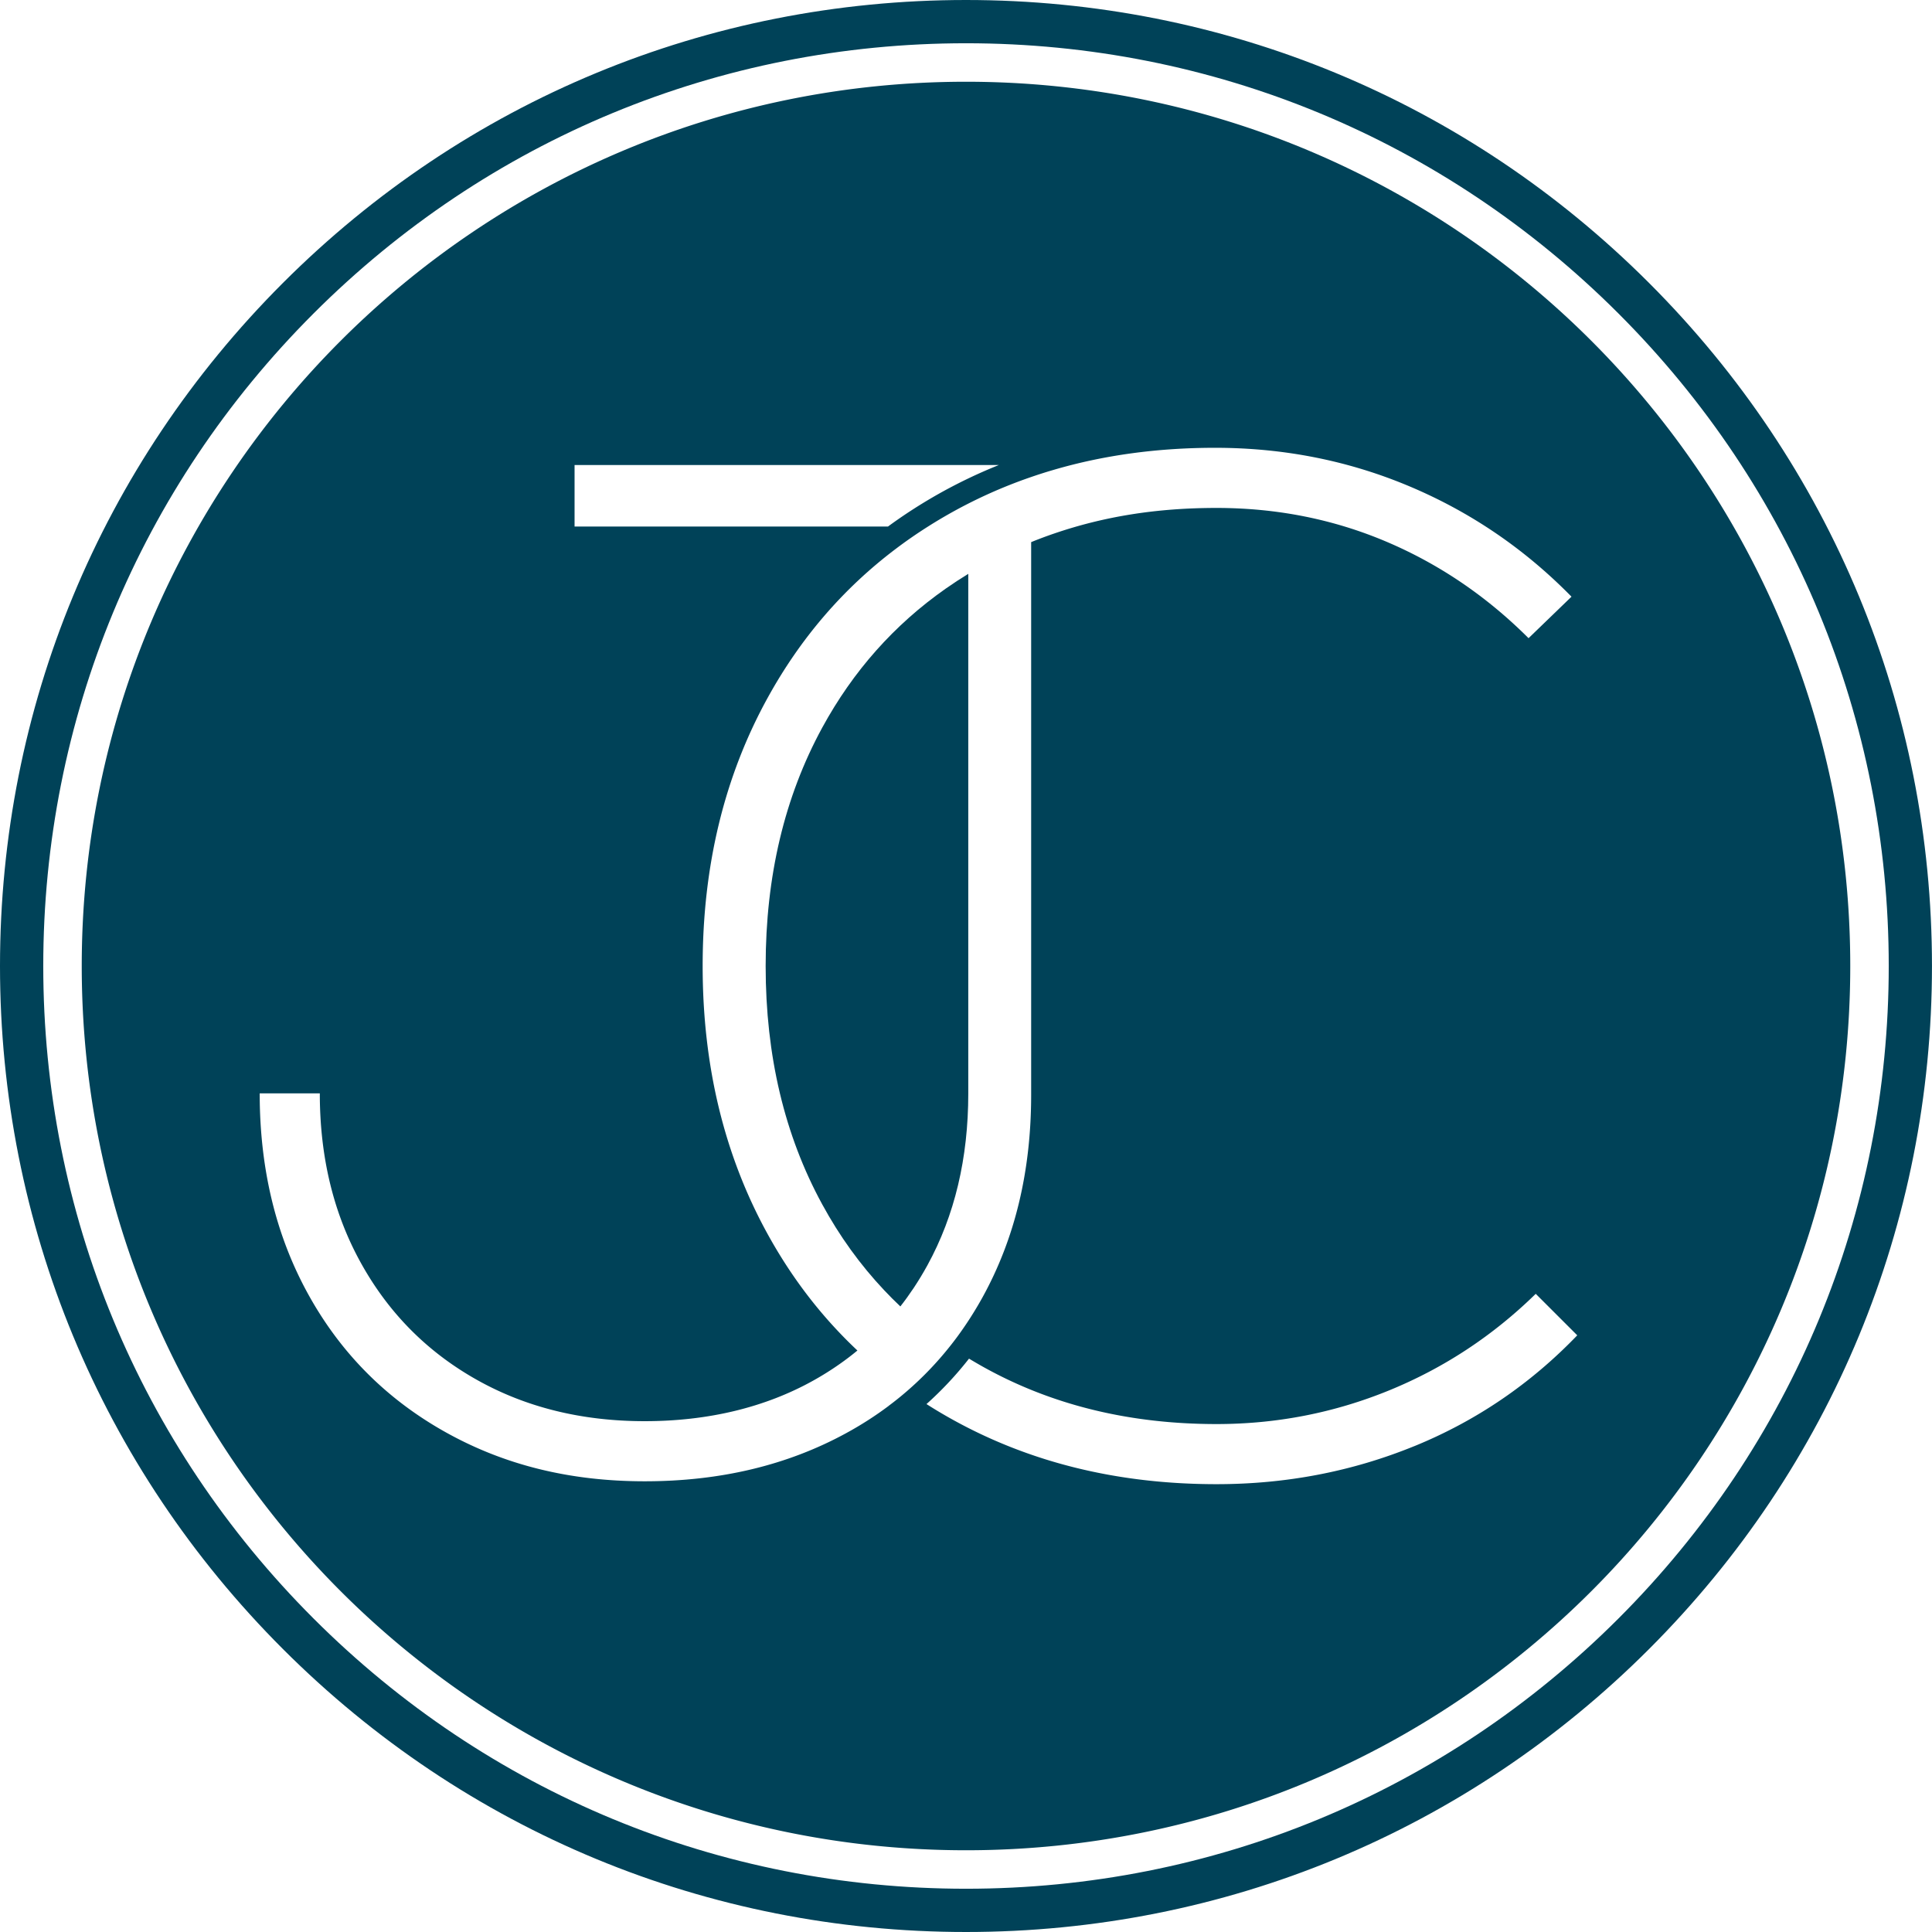
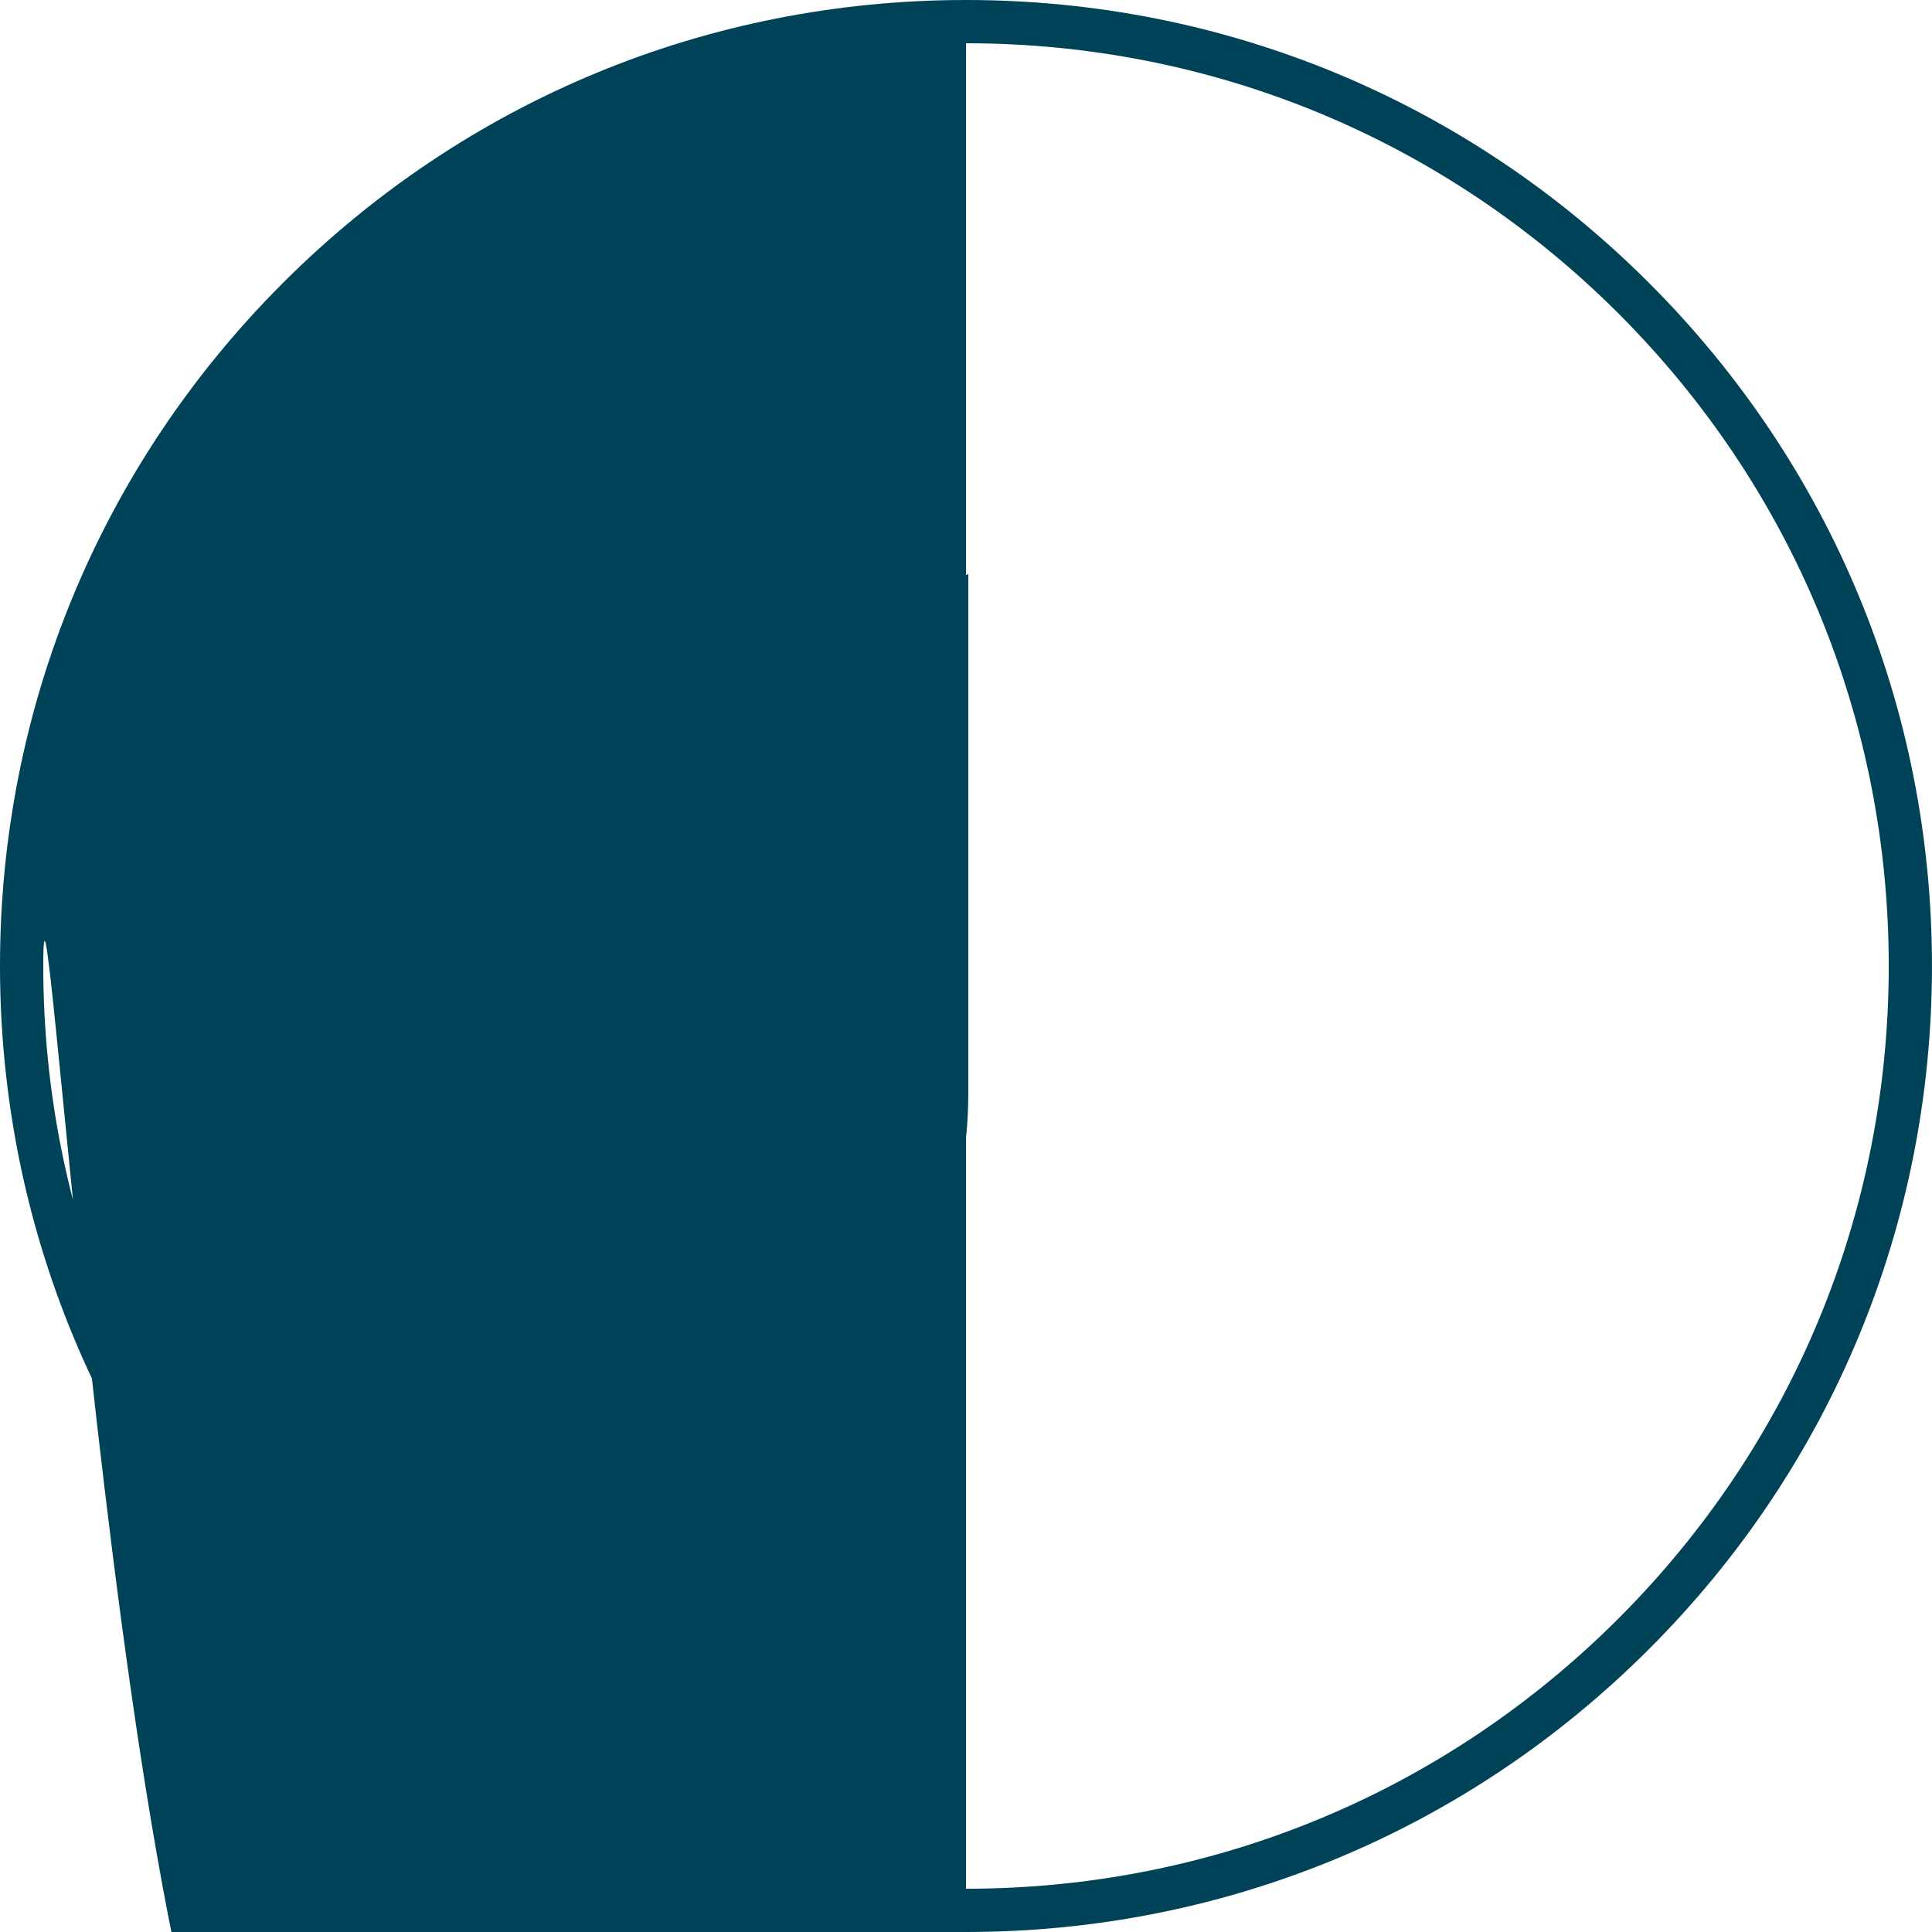
<svg xmlns="http://www.w3.org/2000/svg" data-bbox="0 0 788.71 788.72" viewBox="0 0 788.72 788.72" data-type="color">
  <g>
-     <path d="M394.36 788.72c-105.34 0-204.37-41.02-278.85-115.51C41.02 598.73 0 499.7 0 394.36s41.02-204.37 115.5-278.85C189.99 41.02 289.02 0 394.36 0s204.37 41.02 278.85 115.51c74.48 74.48 115.5 173.52 115.5 278.85s-41.02 204.37-115.5 278.85-173.52 115.51-278.85 115.51m0-771.06c-100.62 0-195.22 39.18-266.37 110.33S17.66 293.74 17.66 394.36s39.18 195.22 110.33 266.37 165.75 110.33 266.37 110.33 195.22-39.18 266.37-110.33 110.33-165.75 110.33-266.37-39.18-195.22-110.33-266.37S494.98 17.66 394.36 17.66" fill="#004258" data-color="1" />
+     <path d="M394.36 788.72c-105.34 0-204.37-41.02-278.85-115.51C41.02 598.73 0 499.7 0 394.36s41.02-204.37 115.5-278.85C189.99 41.02 289.02 0 394.36 0s204.37 41.02 278.85 115.51c74.48 74.48 115.5 173.52 115.5 278.85s-41.02 204.37-115.5 278.85-173.52 115.51-278.85 115.51c-100.62 0-195.22 39.18-266.37 110.33S17.66 293.74 17.66 394.36s39.18 195.22 110.33 266.37 165.75 110.33 266.37 110.33 195.22-39.18 266.37-110.33 110.33-165.75 110.33-266.37-39.18-195.22-110.33-266.37S494.98 17.66 394.36 17.66" fill="#004258" data-color="1" />
    <path d="M395.27 234.28c-3.16 1.93-6.24 3.95-9.23 6.05-21.02 14.75-37.81 33.67-50.38 56.74-15.39 28.25-23.09 60.68-23.09 97.3s7.69 69.05 23.09 97.29c7.09 13.02 15.53 24.71 25.31 35.08 2.13 2.26 4.32 4.46 6.59 6.6 1.92-2.44 3.74-4.97 5.48-7.59 1.97-2.97 3.83-6.05 5.59-9.25 11.1-20.26 16.66-43.63 16.66-70.12V234.29Z" fill="#004258" data-color="1" />
-     <path d="M394.36 33.37c-199.37 0-360.99 161.62-360.99 360.99s161.62 360.99 360.99 360.99 360.99-161.62 360.99-360.99S593.73 33.37 394.36 33.37M234.57 189.84h173.21c-8.49 3.4-16.72 7.35-24.66 11.82-7.2 4.07-14.08 8.5-20.62 13.3H234.56v-25.13Zm128.3 384.04c-5.49 4.13-11.35 7.89-17.56 11.26-23.96 13.06-51.33 19.58-82.1 19.58s-57.56-6.72-81.52-20.16-42.57-32.14-55.81-56.1c-13.25-23.96-19.86-51.32-19.86-82.1h24.54c0 26.1 5.64 49.28 16.95 69.54 11.29 20.26 26.97 36.03 47.04 47.33 20.06 11.3 42.95 16.95 68.66 16.95s49.09-5.55 68.95-16.66c3.63-2.03 7.12-4.21 10.45-6.55 2.56-1.78 5.04-3.67 7.42-5.64-2.26-2.12-4.47-4.3-6.62-6.54-11.59-12.03-21.58-25.66-29.97-40.88-17.72-32.13-26.59-68.65-26.59-109.56s8.86-77.43 26.59-109.57c13.37-24.25 30.74-44.45 52.1-60.6 4.28-3.25 8.72-6.32 13.32-9.23a199.4 199.4 0 0 1 42.11-20.22c3.04-1.05 6.12-2.03 9.23-2.93 20.48-6 42.43-8.99 65.85-8.99q42.075 0 79.47 15.78t66.03 45l-17.53 16.94c-17.15-17.13-36.53-30.28-58.15-39.44-21.62-9.15-44.7-13.73-69.25-13.73s-46.02 3.5-66.43 10.5c-3.12 1.07-6.2 2.22-9.23 3.46v225.63c0 31.17-6.63 58.72-19.87 82.69-2.42 4.37-5.01 8.55-7.79 12.56a126 126 0 0 1-5.51 7.43 135.6 135.6 0 0 1-17.5 18.26c-2.41 2.09-4.89 4.09-7.45 5.99Zm214.41 16.53c-25.33 10.32-52.21 15.49-80.64 15.49-40.52 0-76.75-8.95-108.69-26.88q-4.98-2.79-9.72-5.82c6.31-5.65 12.11-11.84 17.36-18.55 1.72 1.04 3.46 2.05 5.22 3.05 28.05 15.77 59.98 23.66 95.83 23.66 24.54 0 48.01-4.58 70.42-13.73 22.39-9.15 42.37-22.29 59.89-39.44l16.95 16.94c-19.1 19.87-41.3 34.97-66.62 45.29Z" fill="#004258" data-color="1" />
  </g>
</svg>